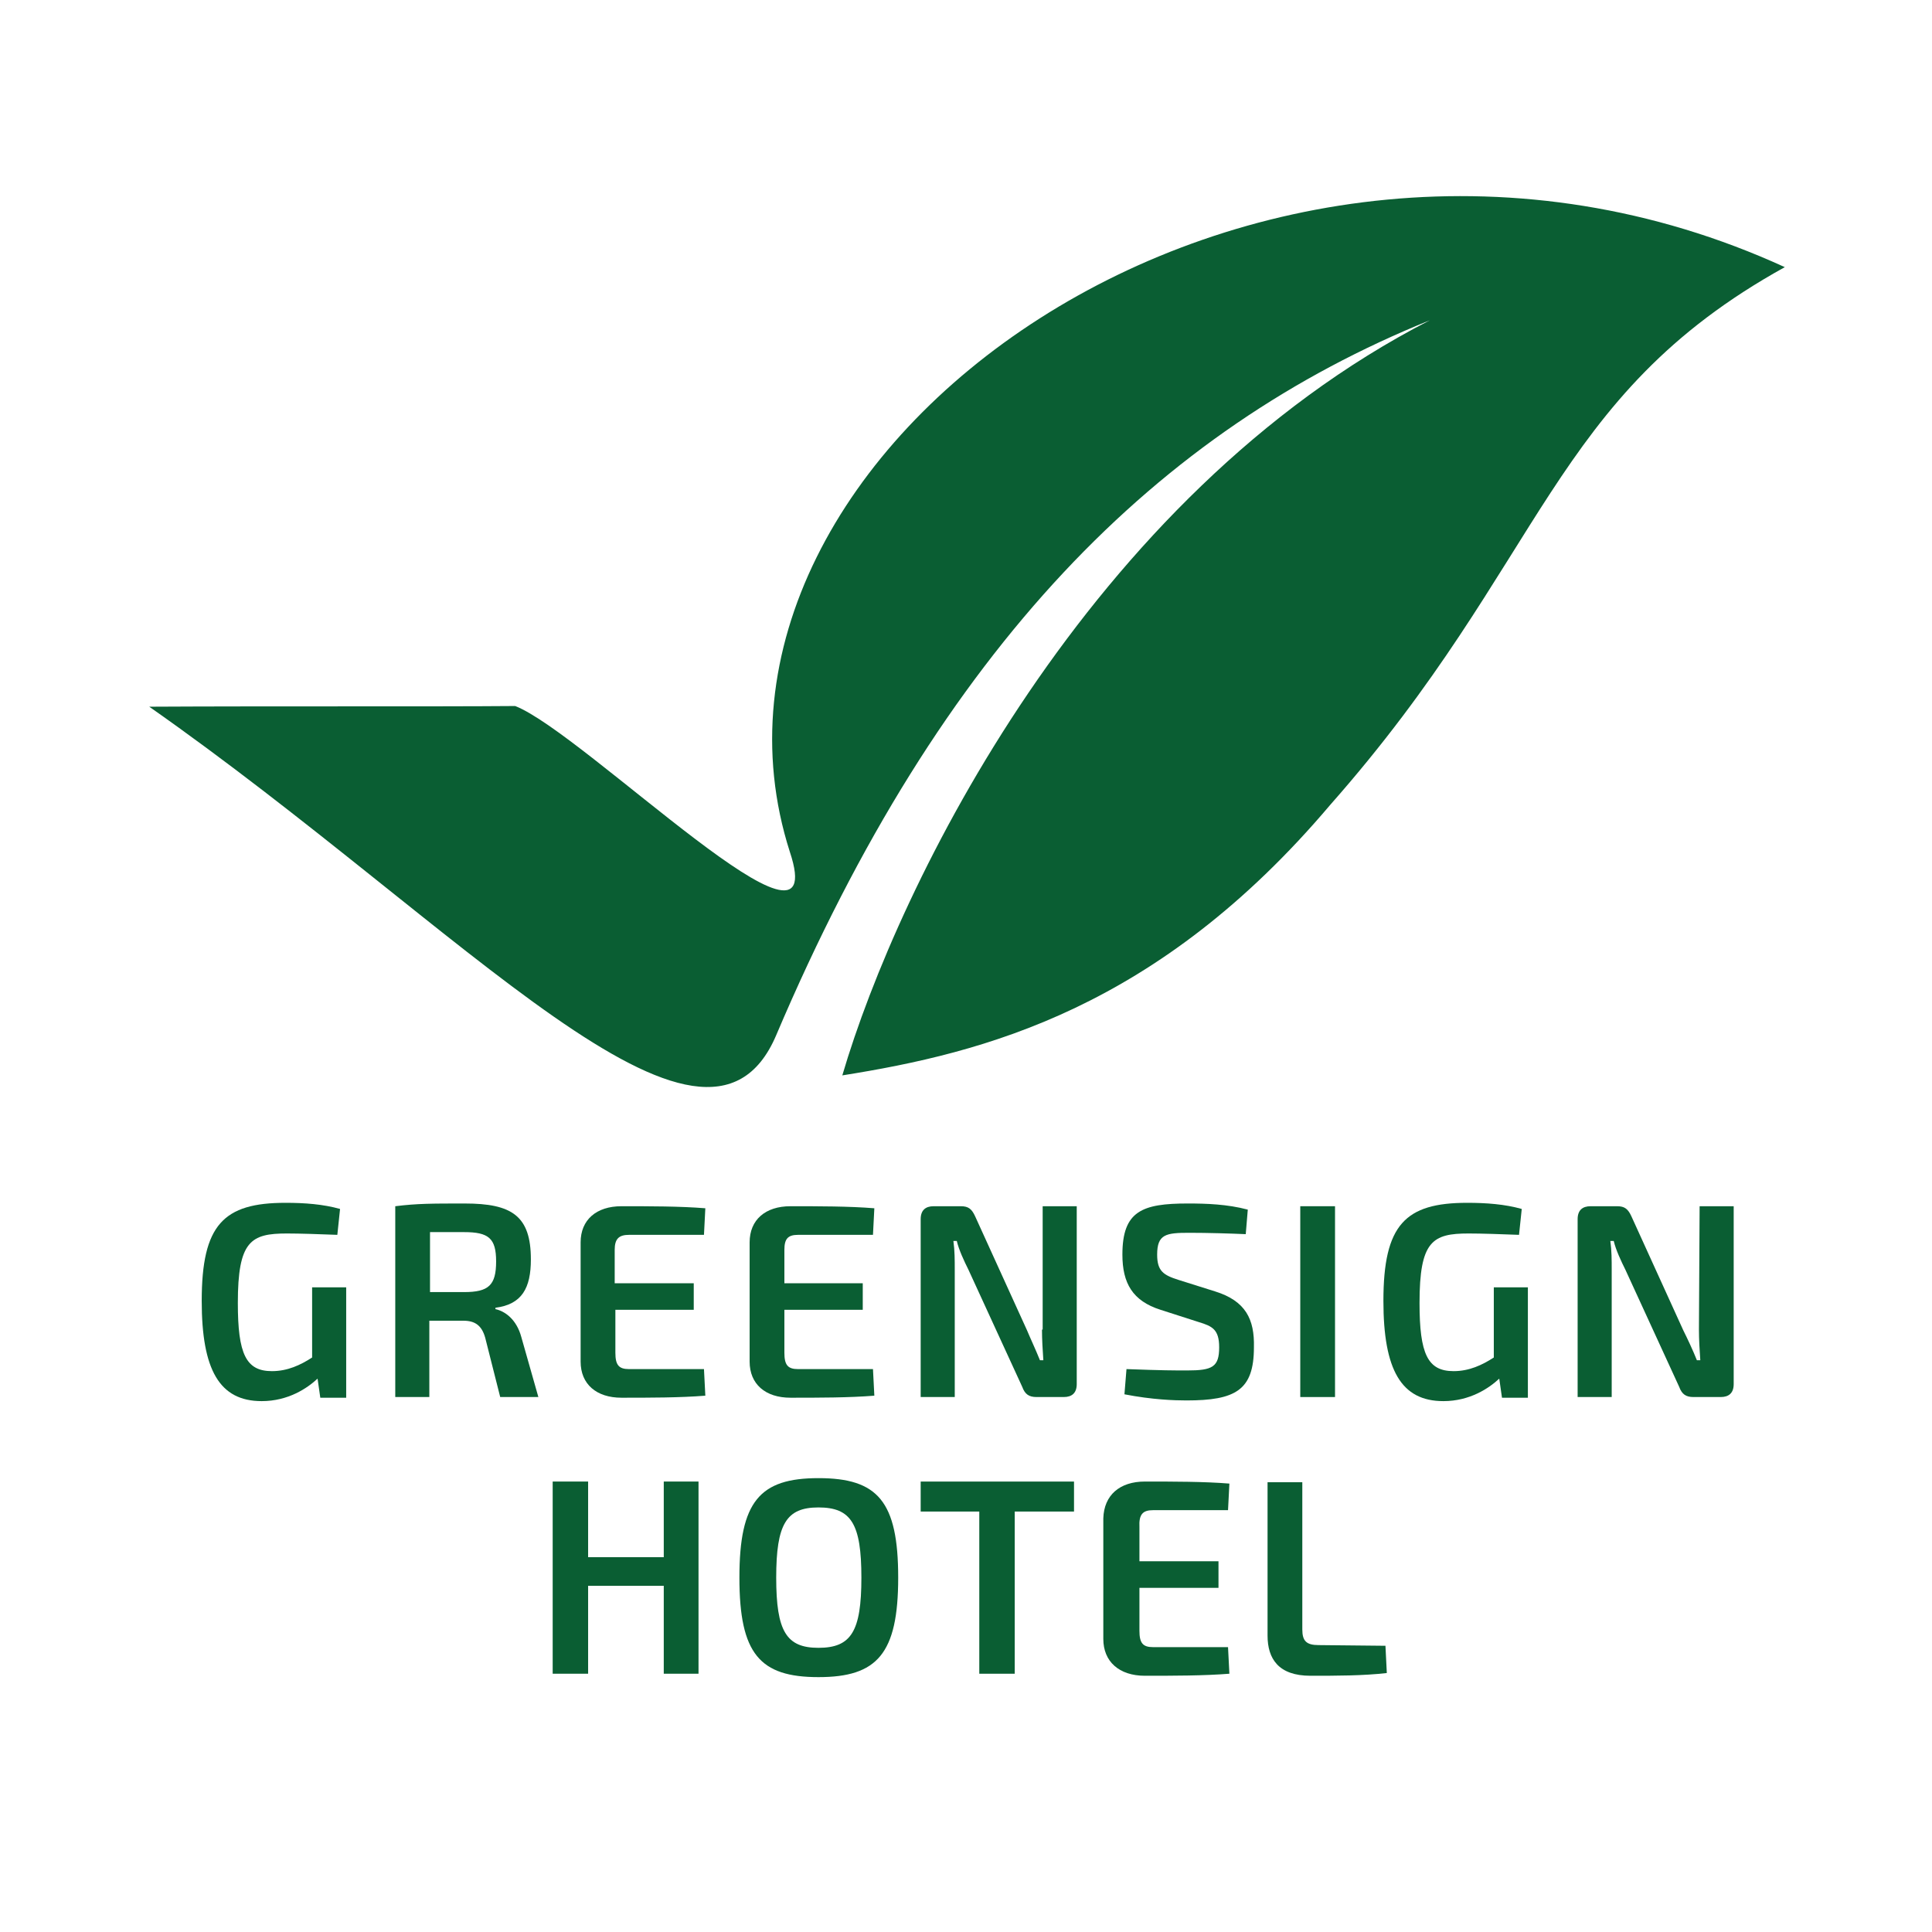
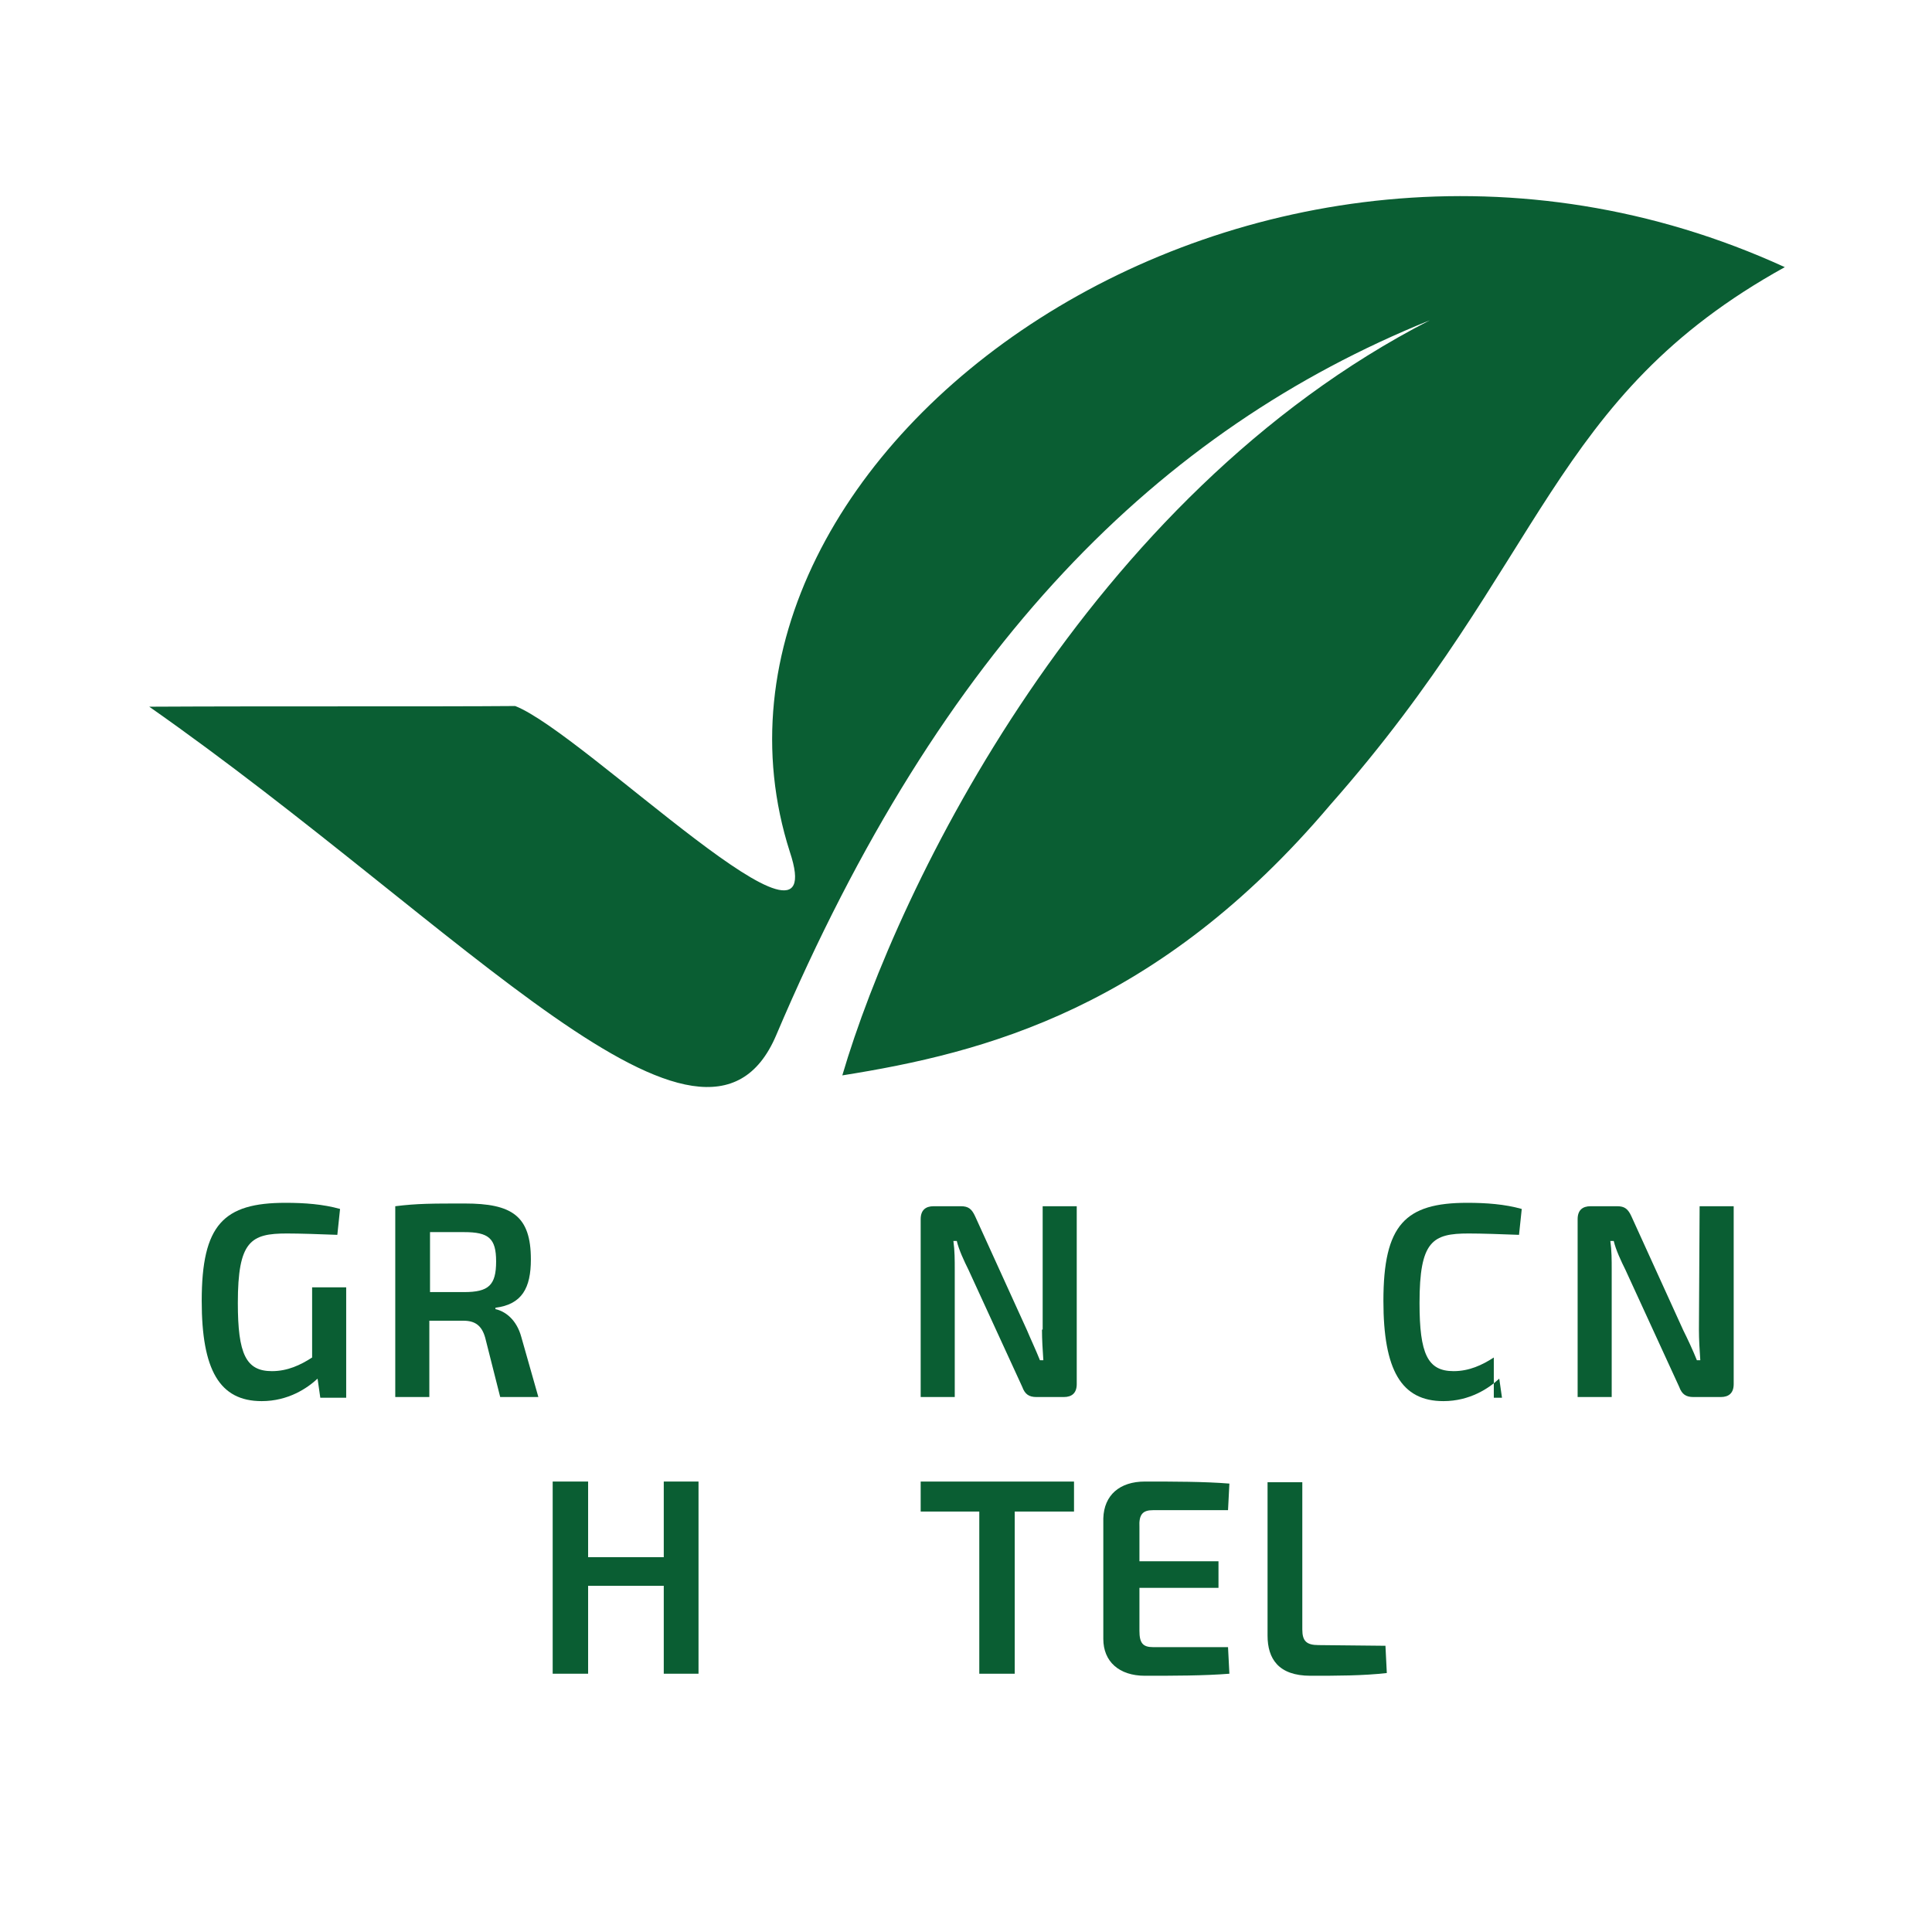
<svg xmlns="http://www.w3.org/2000/svg" viewBox="0 0 283.5 283.5">
  <g fill="#0a5e33">
    <path d="m113.9 151.9c24.3-57.2 56.1-88.8 95.9-104.9-50.2 25.8-78 82.9-86.2 110.8 20.8-3.3 46.3-9.8 71.6-39.7 31.7-35.9 32.2-59.8 66.7-78.9-78-35.7-164.8 27.1-146 85.8 6.5 19.5-30.1-17.4-40.3-21.4-11.5.1-35.7 0-53.7.1 46.1 32.3 81.5 72.9 92 48.2z" />
    <path d="m72.7 192.1v-.2c3.9-.5 5.2-2.9 5.2-7.1 0-6.4-2.8-8.2-9.7-8.2-4.8 0-7 0-10.2.4v28h5v-11.2h5c1.7 0 2.7.7 3.2 2.5l2.2 8.7h5.6l-2.5-8.8c-.7-2.6-2.4-3.8-3.8-4.1zm-4.6-2.5h-5v-8.8h5c3.6 0 4.7.9 4.7 4.3 0 3.5-1.1 4.5-4.7 4.5z" />
-     <path d="m92.3 181.2h11l.2-3.9c-3.7-.3-8.2-.3-12.3-.3-3.7 0-6 2-6 5.3v17.5c0 3.3 2.3 5.3 6 5.3 4.1 0 8.6 0 12.3-.3l-.2-3.9h-11c-1.5 0-2-.6-2-2.4v-6.3h11.5v-3.9h-11.6v-4.9c0-1.6.6-2.2 2.1-2.2z" />
-     <path d="m117.1 181.2h11l.2-3.9c-3.7-.3-8.2-.3-12.3-.3-3.7 0-6 2-6 5.3v17.5c0 3.3 2.3 5.3 6 5.3 4.1 0 8.6 0 12.3-.3l-.2-3.9h-11c-1.5 0-2-.6-2-2.4v-6.3h11.5v-3.9h-11.5v-4.9c0-1.6.5-2.2 2-2.2z" />
    <path d="m152.9 195.1c0 1.5.1 3 .2 4.5h-.5c-.6-1.5-1.4-3.2-1.9-4.4l-7.6-16.7c-.5-1.1-1-1.5-2.1-1.5h-4c-1.2 0-1.9.6-1.9 1.9v26.1h5v-18.7c0-1.4 0-2.8-.2-4.2h.5c.3 1.3 1.1 3 1.7 4.2l7.9 17.2c.4 1.1 1 1.5 2.1 1.5h4c1.2 0 1.9-.6 1.9-1.9v-26.1h-5v18.1z" />
    <path d="m45.8 199.2c-1.7 1.1-3.6 2-5.9 2-3.8 0-5-2.5-5-10 0-9.1 1.9-10.2 7.2-10.2 1.9 0 4.8.1 7.4.2l.4-3.8c-2.5-.7-5.2-.9-8-.9-9.1 0-12.3 3.2-12.3 14.4 0 10.1 2.6 14.7 8.8 14.7 3.9 0 6.7-1.9 8.2-3.3l.4 2.8h3.8v-16.2h-5z" />
-     <path d="m219.2 199.2c-1.7 1.1-3.6 2-5.9 2-3.8 0-5-2.5-5-10 0-9.1 1.9-10.2 7.2-10.2 1.9 0 4.8.1 7.4.2l.4-3.8c-2.5-.7-5.2-.9-8-.9-9.1 0-12.3 3.2-12.3 14.4 0 10.1 2.6 14.7 8.8 14.7 3.9 0 6.7-1.9 8.2-3.3l.4 2.8h3.8v-16.2h-5z" />
-     <path d="m190.8 177h5.1v28h-5.1z" />
+     <path d="m219.2 199.2c-1.7 1.1-3.6 2-5.9 2-3.8 0-5-2.5-5-10 0-9.1 1.9-10.2 7.2-10.2 1.9 0 4.8.1 7.4.2l.4-3.8c-2.5-.7-5.2-.9-8-.9-9.1 0-12.3 3.2-12.3 14.4 0 10.1 2.6 14.7 8.8 14.7 3.9 0 6.7-1.9 8.2-3.3l.4 2.8h3.8h-5z" />
    <path d="m249.3 195.1c0 1.5.1 3 .2 4.5h-.5c-.6-1.5-1.4-3.2-2-4.4l-7.6-16.7c-.5-1.1-1-1.5-2.1-1.5h-3.9c-1.2 0-1.9.6-1.9 1.9v26.1h5v-18.7c0-1.4 0-2.8-.2-4.2h.5c.3 1.3 1.1 3 1.7 4.2l7.9 17.2c.4 1.1 1 1.5 2.1 1.5h4c1.2 0 1.9-.6 1.9-1.9v-26.1h-5z" />
-     <path d="m178.3 189.5-5.4-1.7c-2.2-.7-3.1-1.3-3.1-3.7 0-3 1.3-3.2 4.7-3.2 2.8 0 6 .1 8.3.2l.3-3.6c-3-.8-6.1-.9-8.8-.9-6.7 0-9.6 1.1-9.6 7.5 0 4.2 1.5 6.8 5.6 8.1l5.6 1.8c2 .6 3 1.1 3 3.7 0 2.9-1 3.4-4.7 3.4-1.9 0-3.6 0-8.9-.2l-.3 3.7c4.1.8 7.4.9 9.1.9 7.2 0 9.9-1.5 9.9-7.8.1-4.1-1.2-6.8-5.7-8.2z" />
    <path d="m97.4 228.5h-11.1v-11.1h-5.2v28.2h5.2v-12.9h11.1v12.9h5.1v-28.2h-5.1z" />
-     <path d="m120.1 216.9c-8.6 0-11.6 3.4-11.6 14.6s3 14.6 11.6 14.6 11.7-3.4 11.7-14.6-3-14.6-11.7-14.6zm0 24.9c-4.7 0-6.2-2.4-6.2-10.3s1.5-10.3 6.2-10.3c4.8 0 6.3 2.4 6.3 10.3s-1.5 10.3-6.3 10.3z" />
    <path d="m135.1 221.8h8.6v23.8h5.2v-23.8h8.7v-4.4h-22.5z" />
    <path d="m169.2 221.6h11l.2-3.9c-3.7-.3-8.3-.3-12.4-.3-3.7 0-6 2-6.1 5.4v17.7c0 3.3 2.3 5.4 6.1 5.4 4.1 0 8.7 0 12.4-.3l-.2-3.9h-11c-1.5 0-2-.6-2-2.4v-6.3h11.6v-3.9h-11.6v-5c-.1-1.9.5-2.5 2-2.5z" />
    <path d="m193.5 241.4c-1.8 0-2.4-.6-2.4-2.3v-21.6h-5.1v22.5c0 3.4 1.6 5.9 6.3 5.9 3.8 0 7.7 0 11.2-.4l-.2-4z" />
  </g>
</svg>